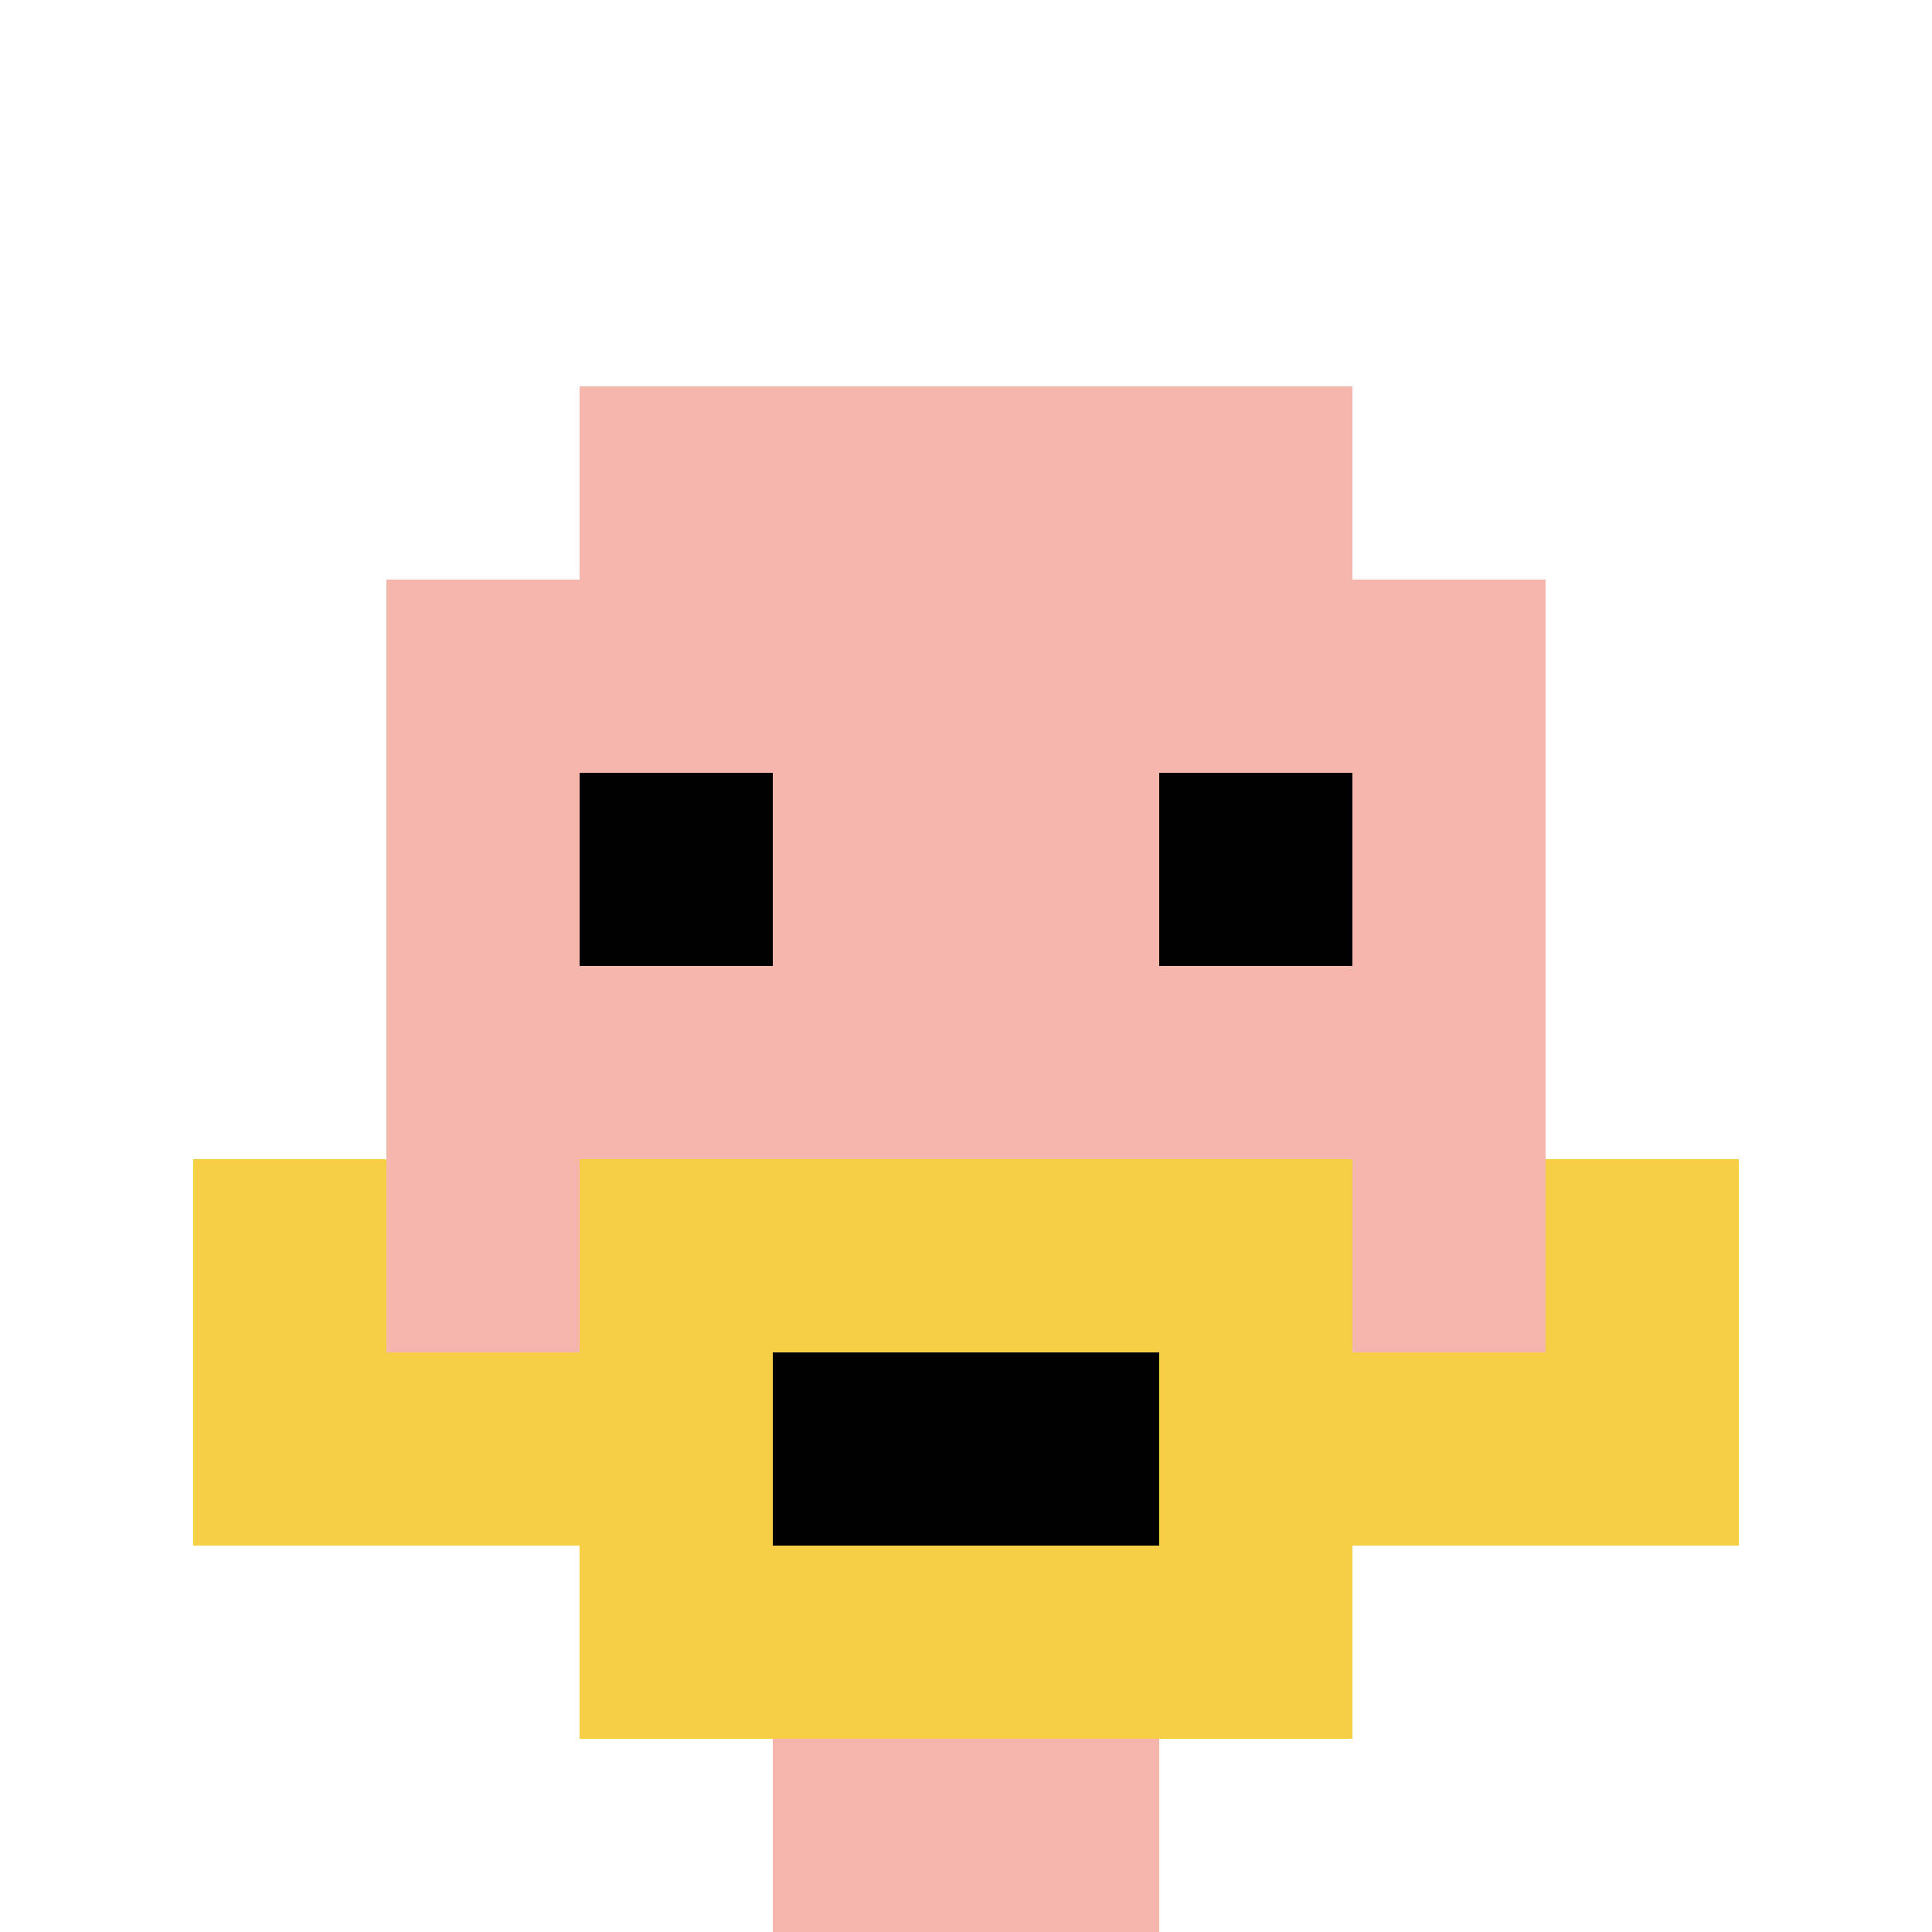
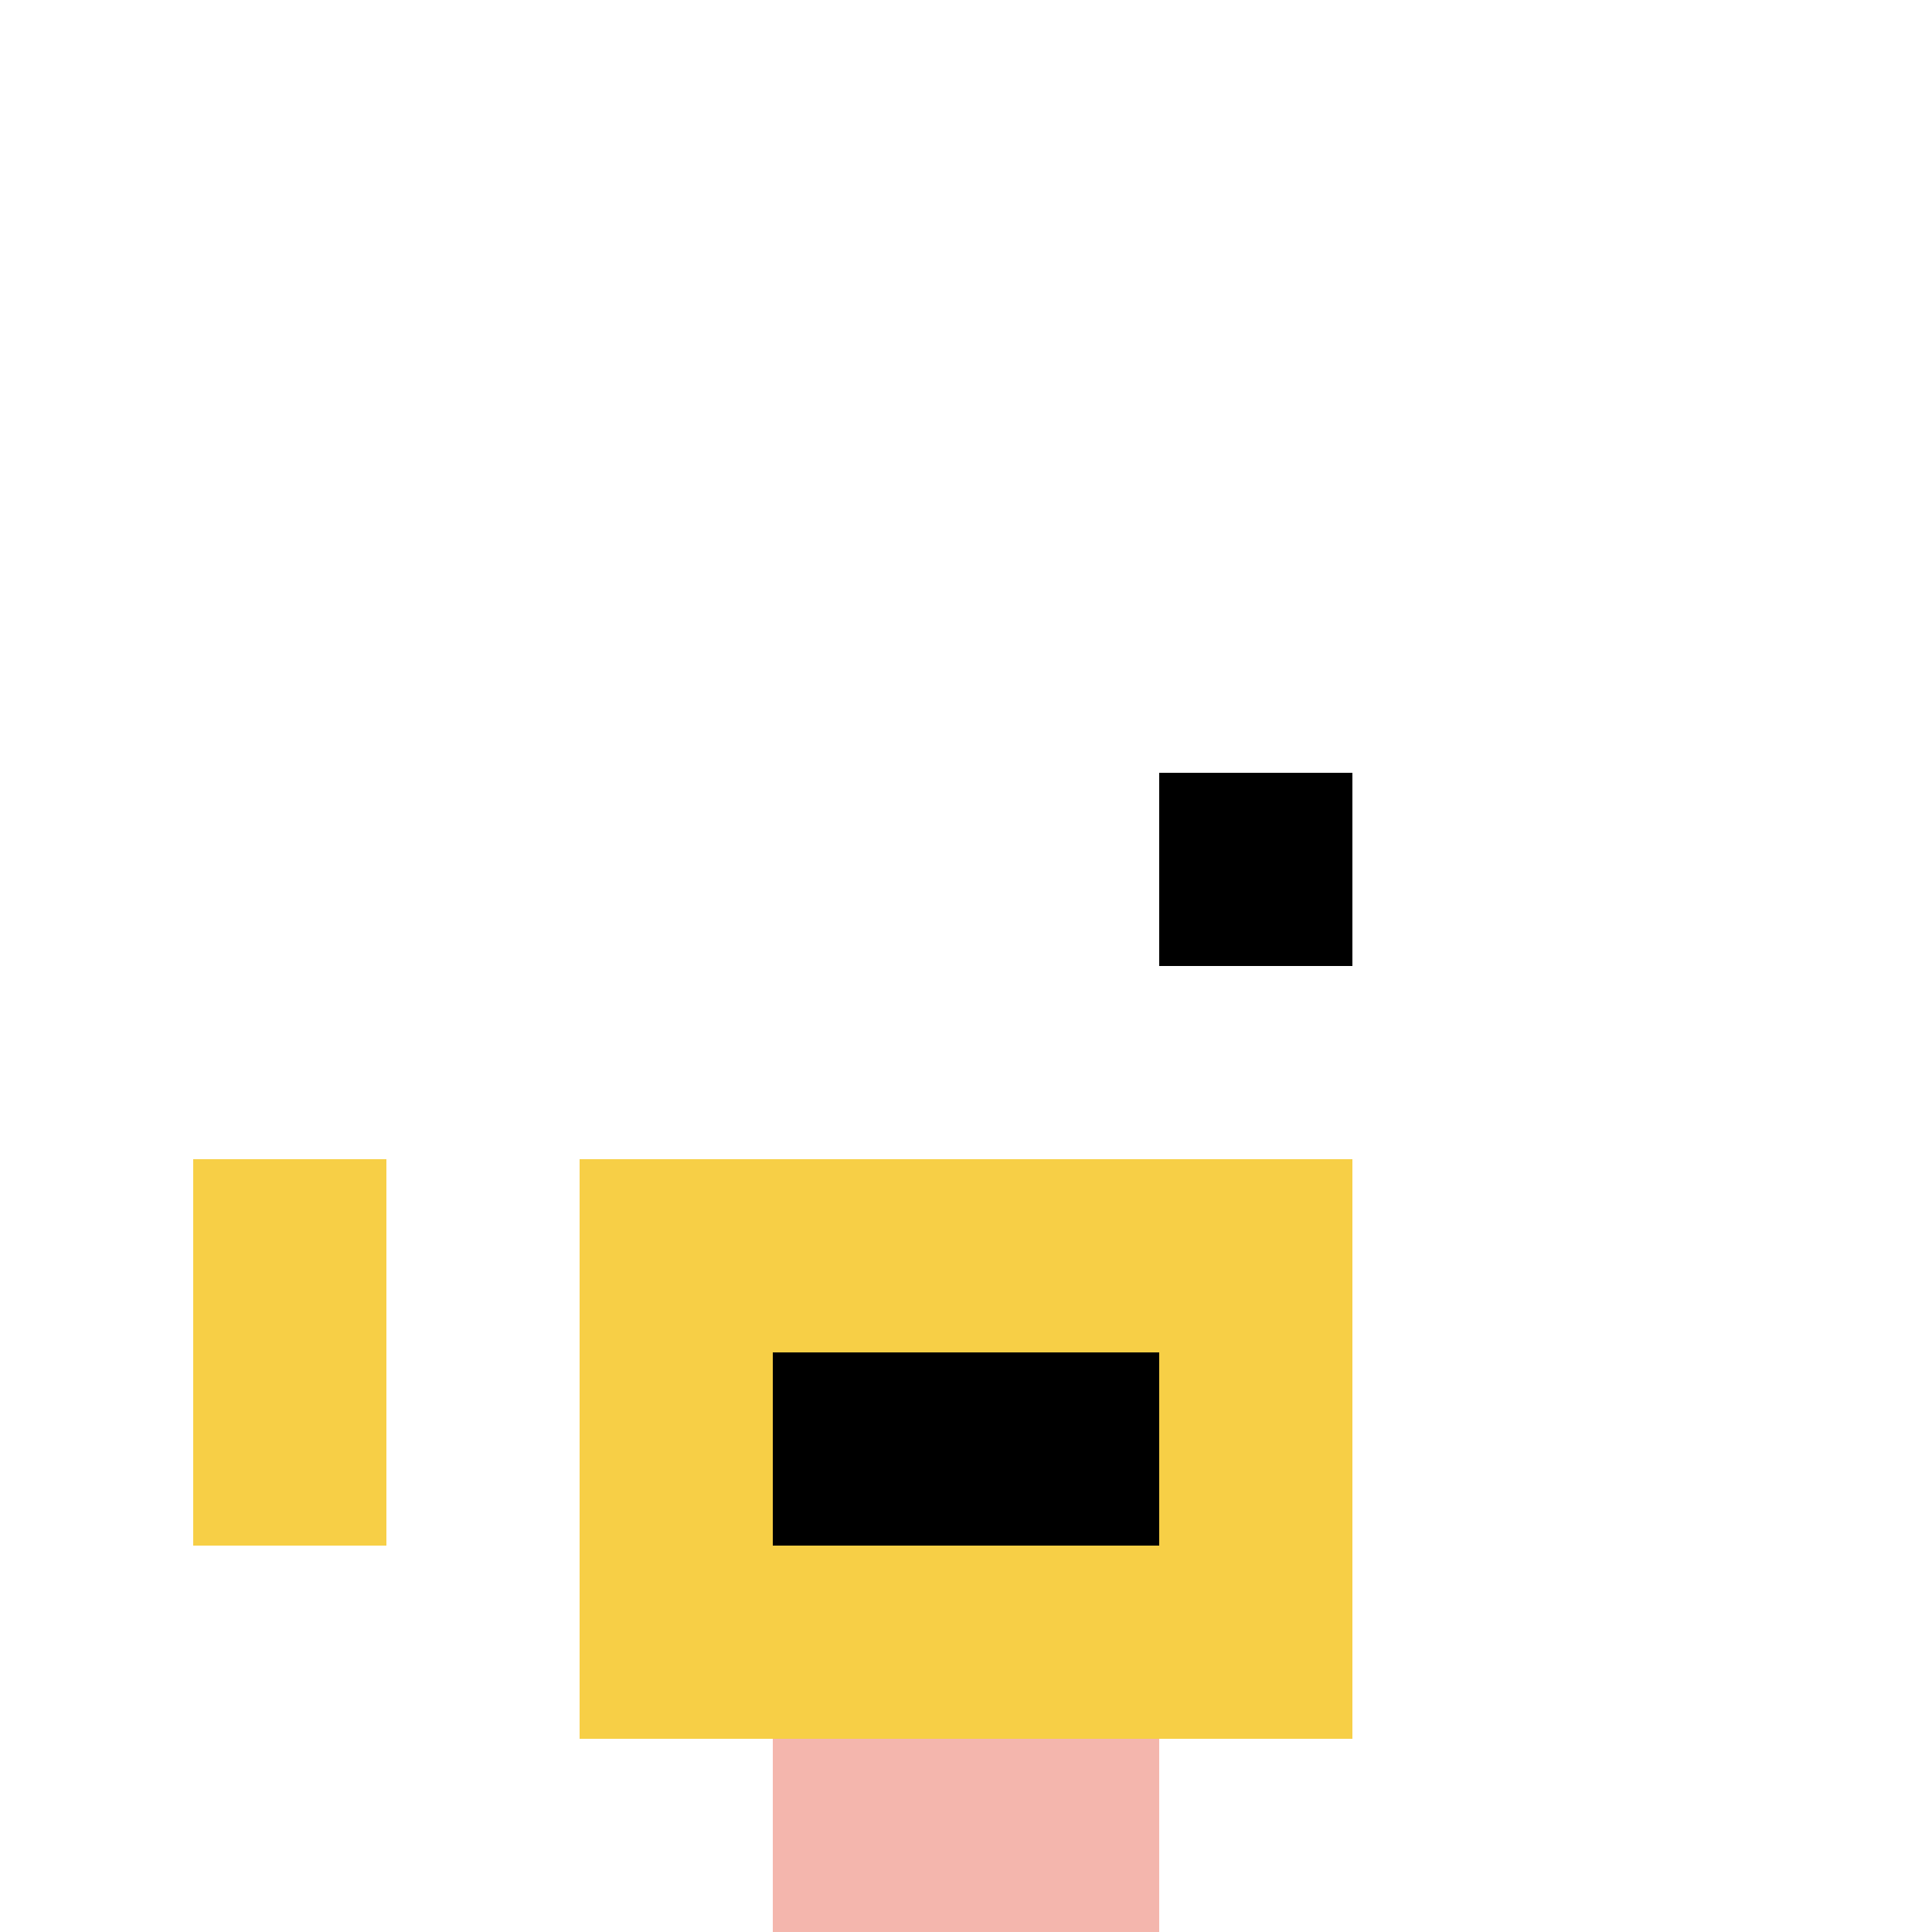
<svg xmlns="http://www.w3.org/2000/svg" version="1.1" width="497" height="497">
  <title>'goose-pfp-764000' by Dmitri Cherniak</title>
  <desc>seed=764000
backgroundColor=#252222
padding=49
innerPadding=0
timeout=500
dimension=1
border=false
Save=function(){return n.handleSave()}
frame=121

Rendered at Wed Oct 04 2023 09:40:17 GMT+0800 (台北標準時間)
Generated in &lt;1ms
</desc>
  <defs />
  <rect width="100%" height="100%" fill="#252222" />
  <g>
    <g id="0-0">
      <rect x="0" y="0" height="497" width="497" fill="#ffffff" />
      <g>
-         <rect id="0-0-3-2-4-7" x="149.1" y="99.4" width="198.8" height="347.9" fill="#F4B6AD" />
-         <rect id="0-0-2-3-6-5" x="99.4" y="149.1" width="298.2" height="248.5" fill="#F4B6AD" />
        <rect id="0-0-4-8-2-2" x="198.8" y="397.6" width="99.4" height="99.4" fill="#F4B6AD" />
-         <rect id="0-0-1-7-8-1" x="49.7" y="347.9" width="397.6" height="49.7" fill="#F7CF46" />
        <rect id="0-0-3-6-4-3" x="149.1" y="298.2" width="198.8" height="149.1" fill="#F7CF46" />
        <rect id="0-0-4-7-2-1" x="198.8" y="347.9" width="99.4" height="49.7" fill="#000000" />
        <rect id="0-0-1-6-1-2" x="49.7" y="298.2" width="49.7" height="99.4" fill="#F7CF46" />
-         <rect id="0-0-8-6-1-2" x="397.6" y="298.2" width="49.7" height="99.4" fill="#F7CF46" />
-         <rect id="0-0-3-4-1-1" x="149.1" y="198.8" width="49.7" height="49.7" fill="#000000" />
        <rect id="0-0-6-4-1-1" x="298.2" y="198.8" width="49.7" height="49.7" fill="#000000" />
      </g>
      <rect x="0" y="0" stroke="white" stroke-width="0" height="497" width="497" fill="none" />
    </g>
  </g>
</svg>